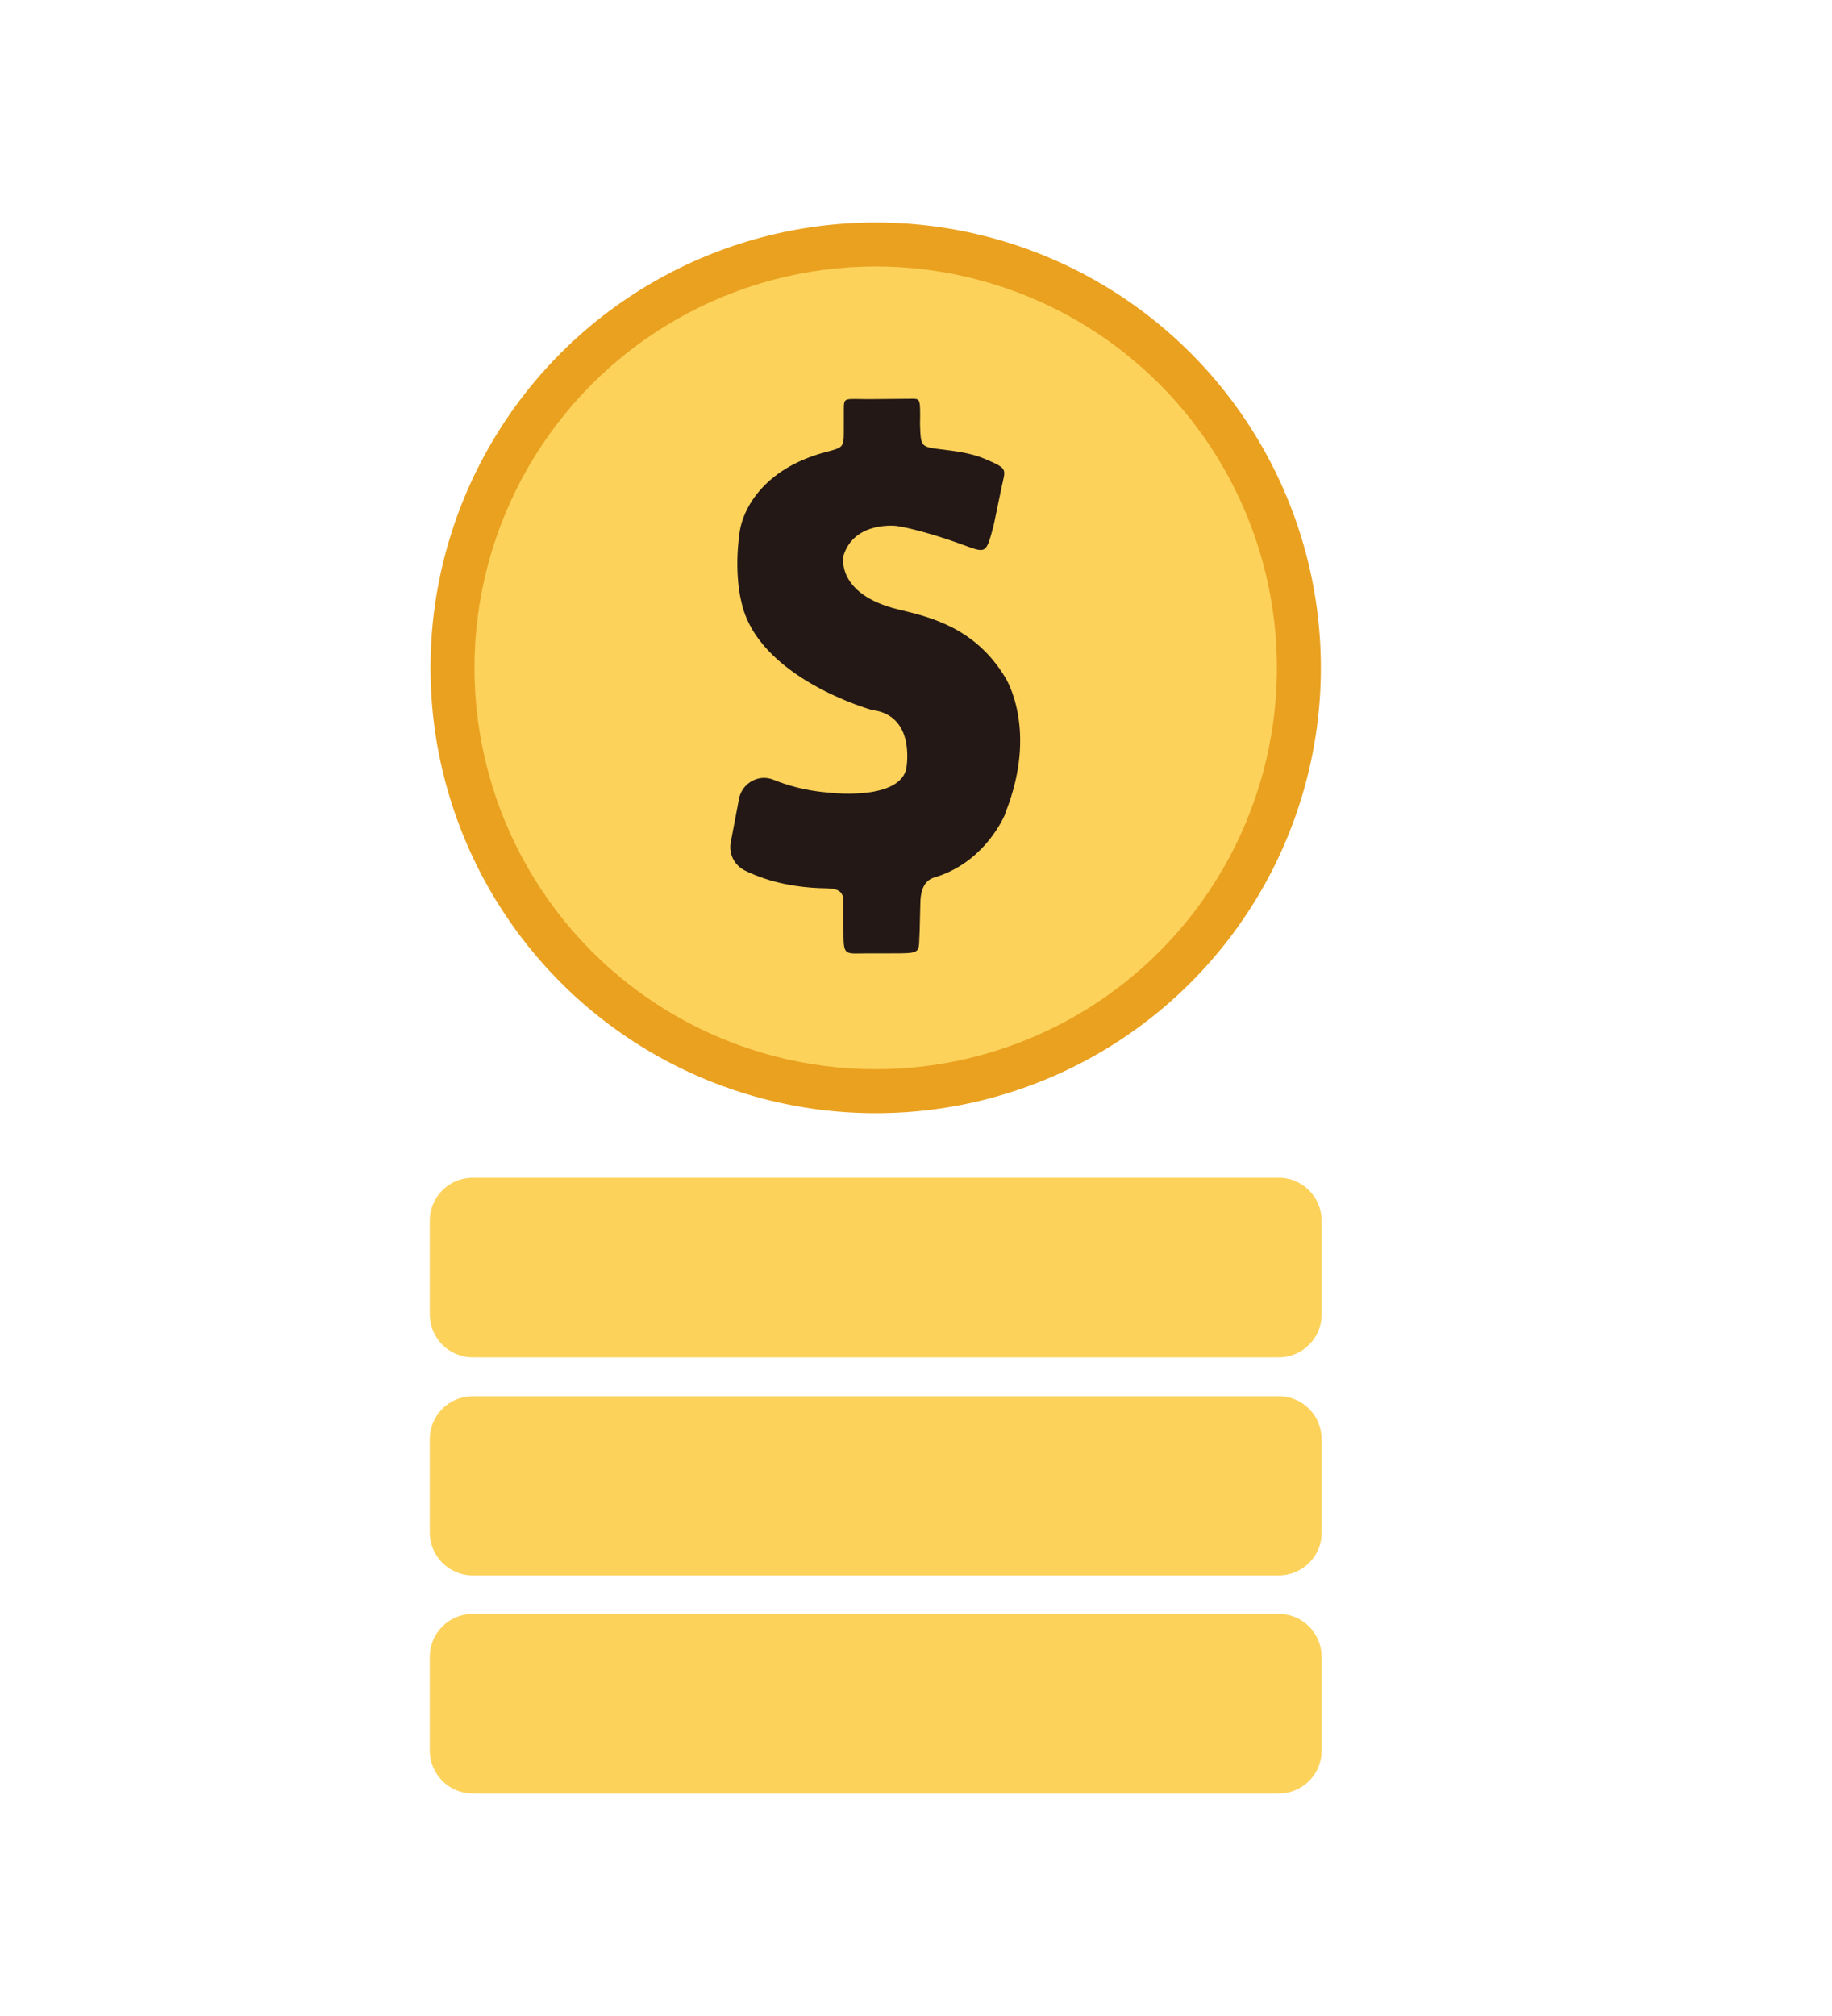
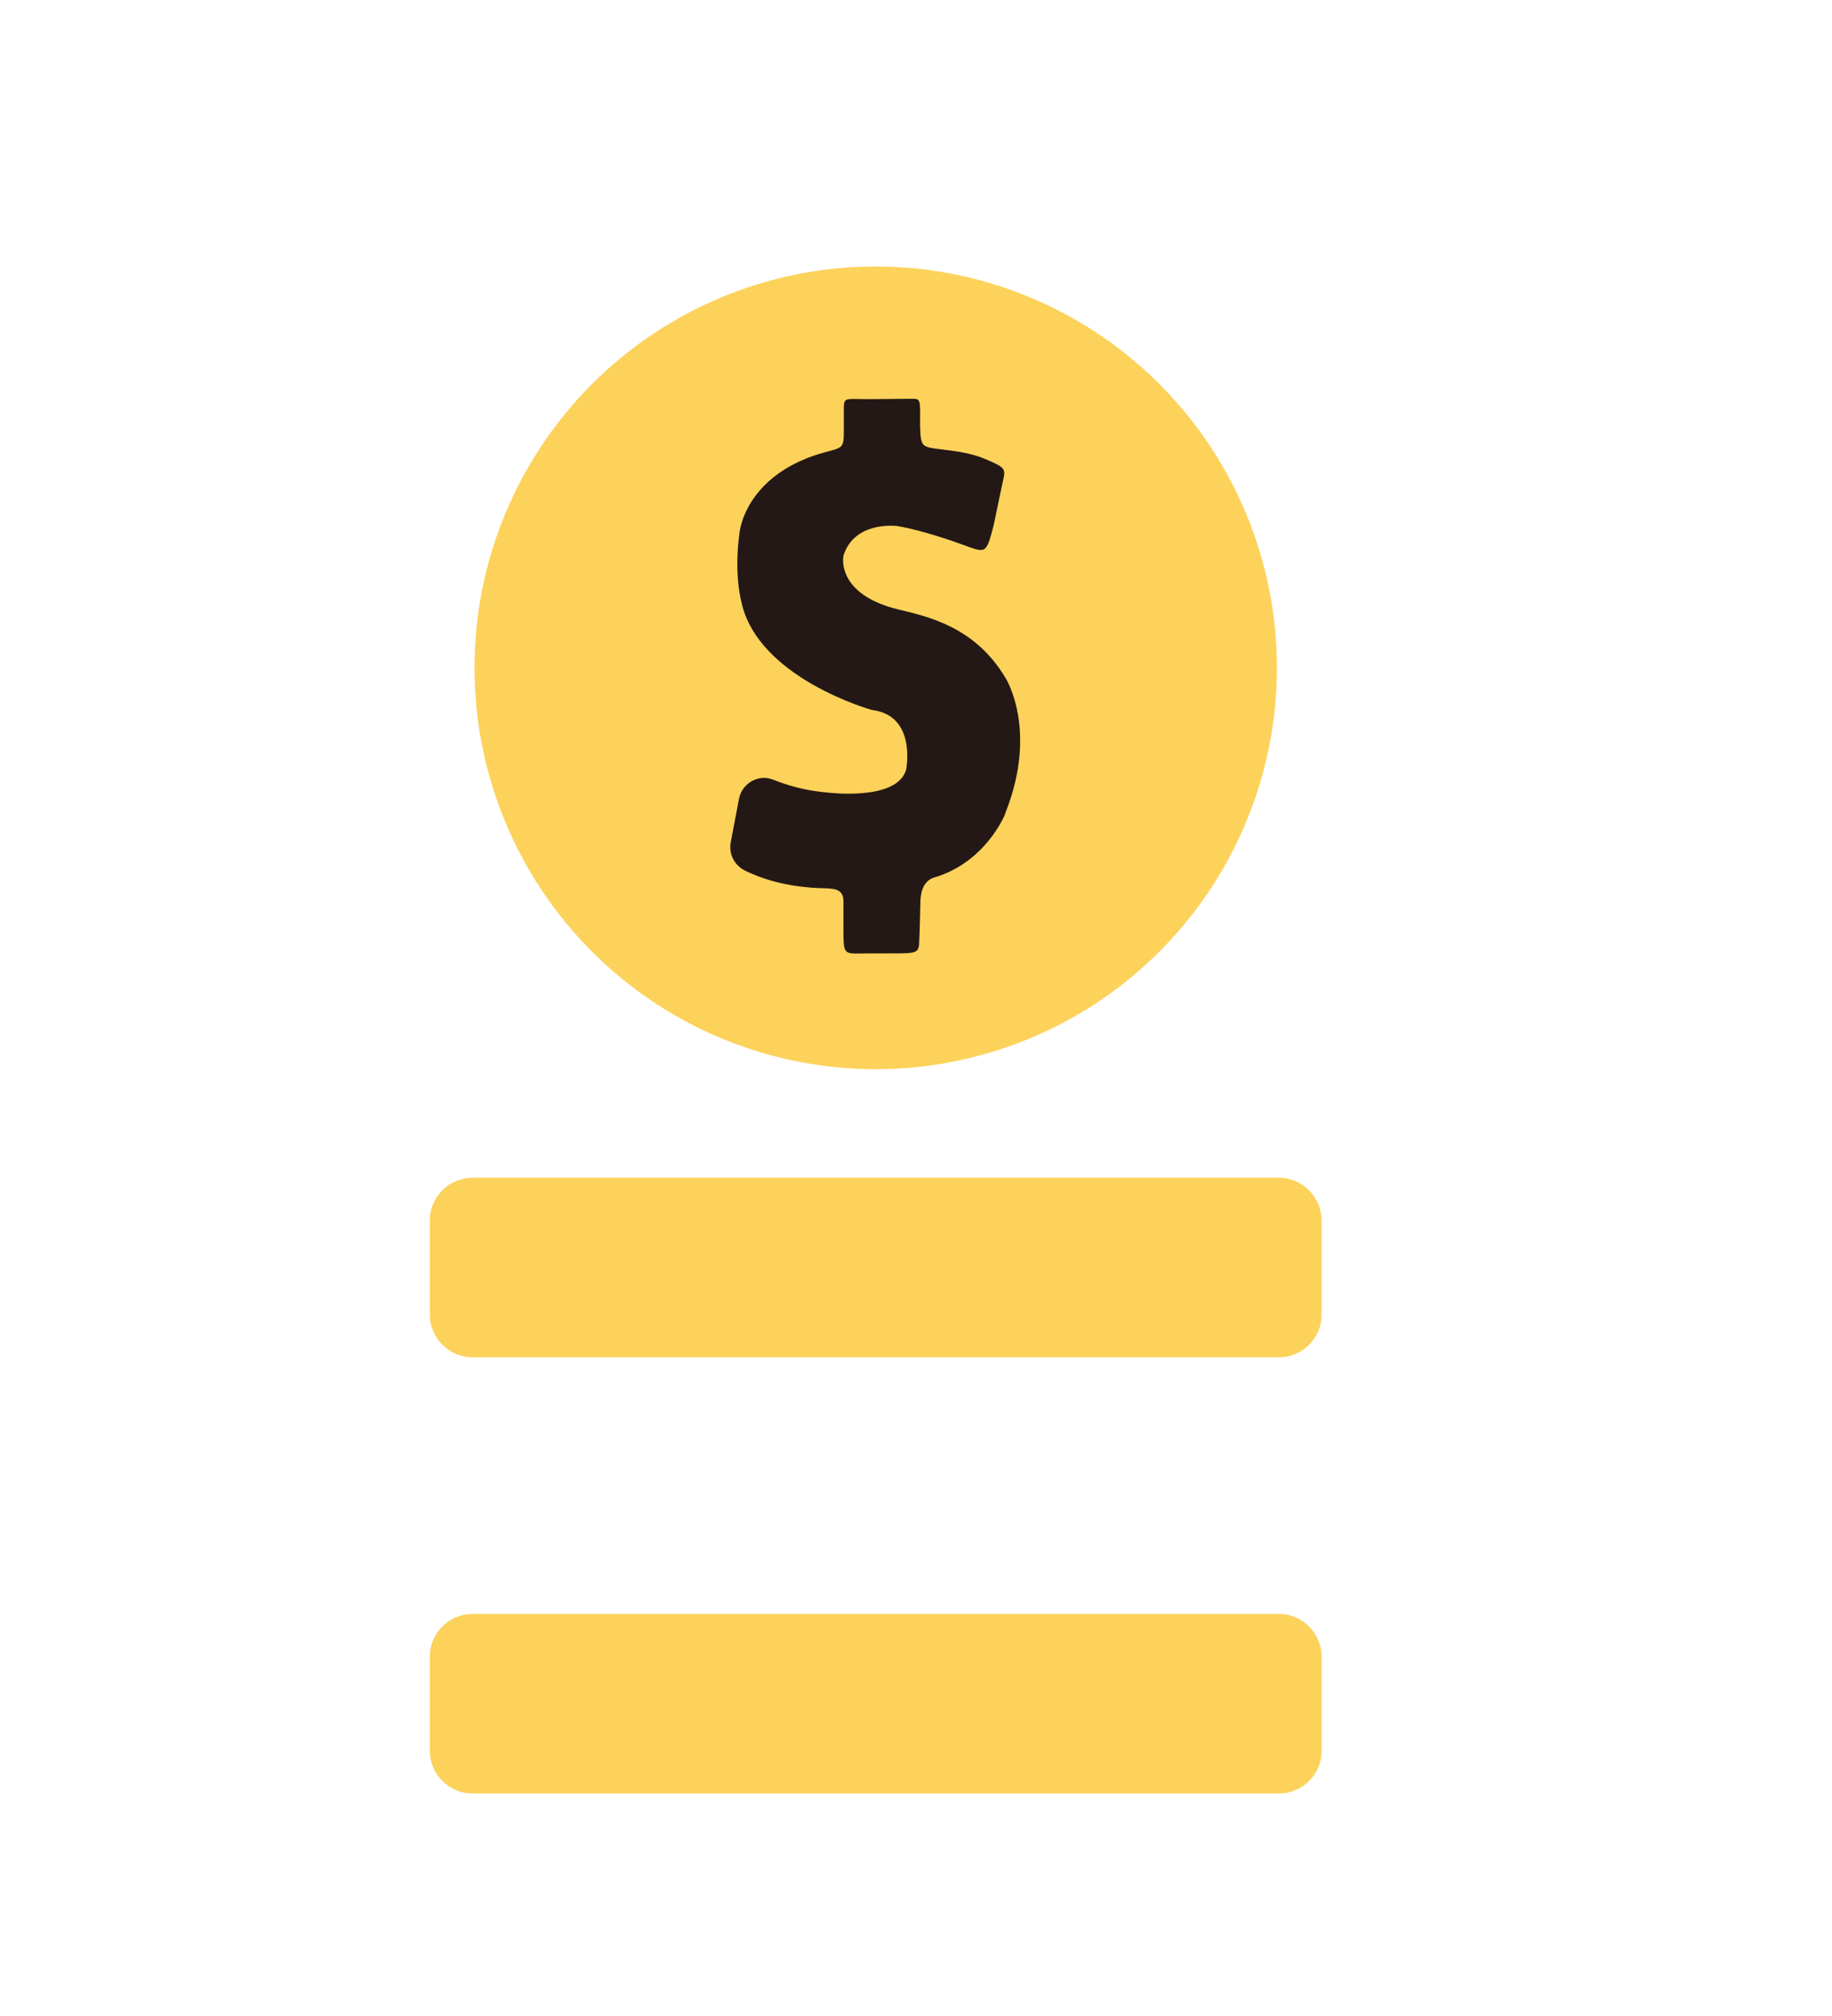
<svg xmlns="http://www.w3.org/2000/svg" version="1.1" id="圖層_1" x="0px" y="0px" viewBox="0 0 50 55" style="enable-background:new 0 0 50 55;" xml:space="preserve">
  <style type="text/css">
	.st0{fill:#FCD25B;}
	.st1{fill:#EAA11F;}
	.st2{opacity:0.5;fill:#F7A616;}
	.st3{opacity:0.5;fill:#FFFFFF;}
	.st4{fill:#231815;}
</style>
  <g>
    <g>
-       <circle class="st1" cx="23.9" cy="18.22" r="12.15" />
      <circle class="st0" cx="23.9" cy="18.22" r="10.95" />
      <g>
        <path class="st4" d="M27.33,13.32l-0.21,1.01c-0.22,0.83-0.2,0.76-0.93,0.5c-0.5-0.18-1.21-0.4-1.71-0.48     c0,0-1.16-0.15-1.46,0.81c0,0-0.23,1.05,1.51,1.47c0.84,0.2,2.09,0.49,2.91,1.86c0,0,0.9,1.4,0.01,3.66     c-0.01,0.03-0.02,0.06-0.03,0.09c-0.11,0.24-0.65,1.32-1.92,1.7c-0.28,0.08-0.37,0.36-0.38,0.65l-0.02,0.8     c-0.04,0.62,0.1,0.62-0.79,0.62h-0.6c-0.69,0-0.69,0.1-0.69-0.69v-0.73c0-0.37-0.29-0.35-0.65-0.36     c-0.53-0.02-1.31-0.12-2.04-0.48c-0.28-0.14-0.44-0.44-0.39-0.75l0.23-1.21c0.08-0.42,0.53-0.68,0.93-0.52     c0.37,0.15,0.87,0.3,1.47,0.35c0,0,1.91,0.25,2.16-0.62c0,0,0.3-1.48-0.93-1.63c0,0-3.14-0.87-3.57-2.97c0,0-0.21-0.76-0.04-1.91     c0.09-0.58,0.62-1.69,2.32-2.15c0.52-0.14,0.52-0.11,0.52-0.66v-0.48c0-0.38,0-0.31,0.69-0.31l1.17-0.01c0.23,0,0.23,0,0.22,0.7     l0,0c0.02,0.61,0.02,0.61,0.58,0.68c0.33,0.04,0.78,0.09,1.17,0.25C27.54,12.8,27.44,12.78,27.33,13.32z" />
      </g>
    </g>
    <path class="st0" d="M34.9,37.03H12.9c-0.65,0-1.17-0.53-1.17-1.17V33.3c0-0.65,0.53-1.17,1.17-1.17H34.9   c0.65,0,1.17,0.53,1.17,1.17v2.55C36.08,36.5,35.55,37.03,34.9,37.03z" />
-     <path class="st0" d="M34.9,42.98H12.9c-0.65,0-1.17-0.53-1.17-1.17v-2.55c0-0.65,0.53-1.17,1.17-1.17H34.9   c0.65,0,1.17,0.53,1.17,1.17v2.55C36.08,42.45,35.55,42.98,34.9,42.98z" />
    <path class="st0" d="M34.9,48.93H12.9c-0.65,0-1.17-0.53-1.17-1.17V45.2c0-0.65,0.53-1.17,1.17-1.17H34.9   c0.65,0,1.17,0.53,1.17,1.17v2.55C36.08,48.4,35.55,48.93,34.9,48.93z" />
  </g>
</svg>